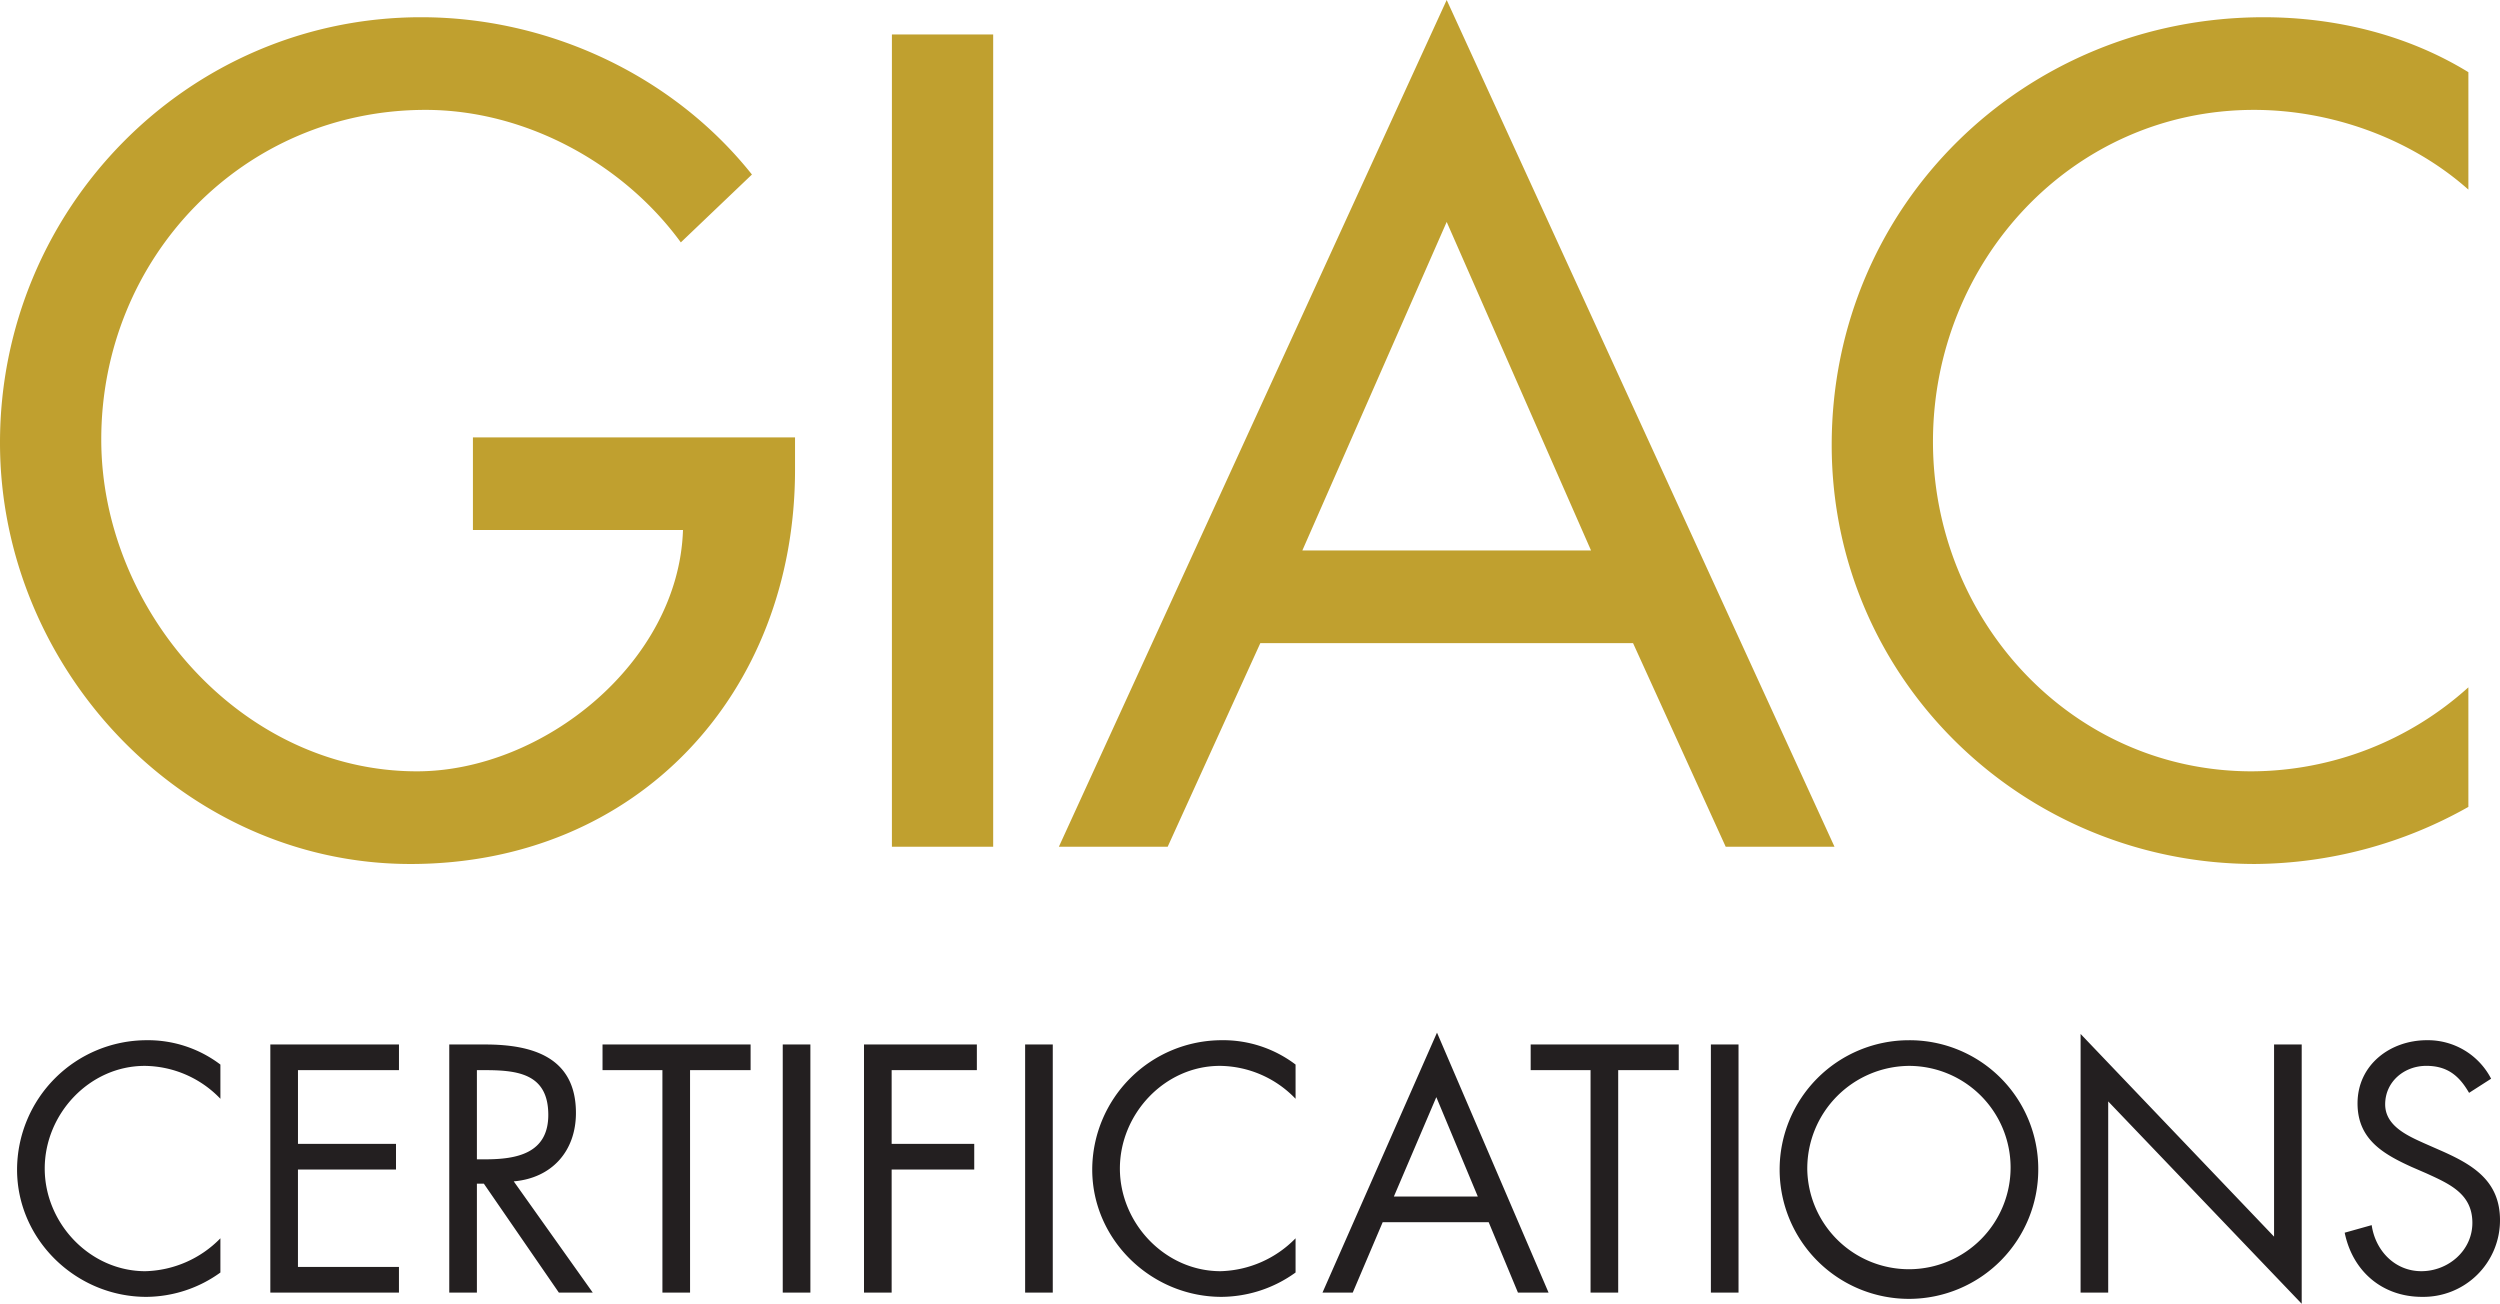
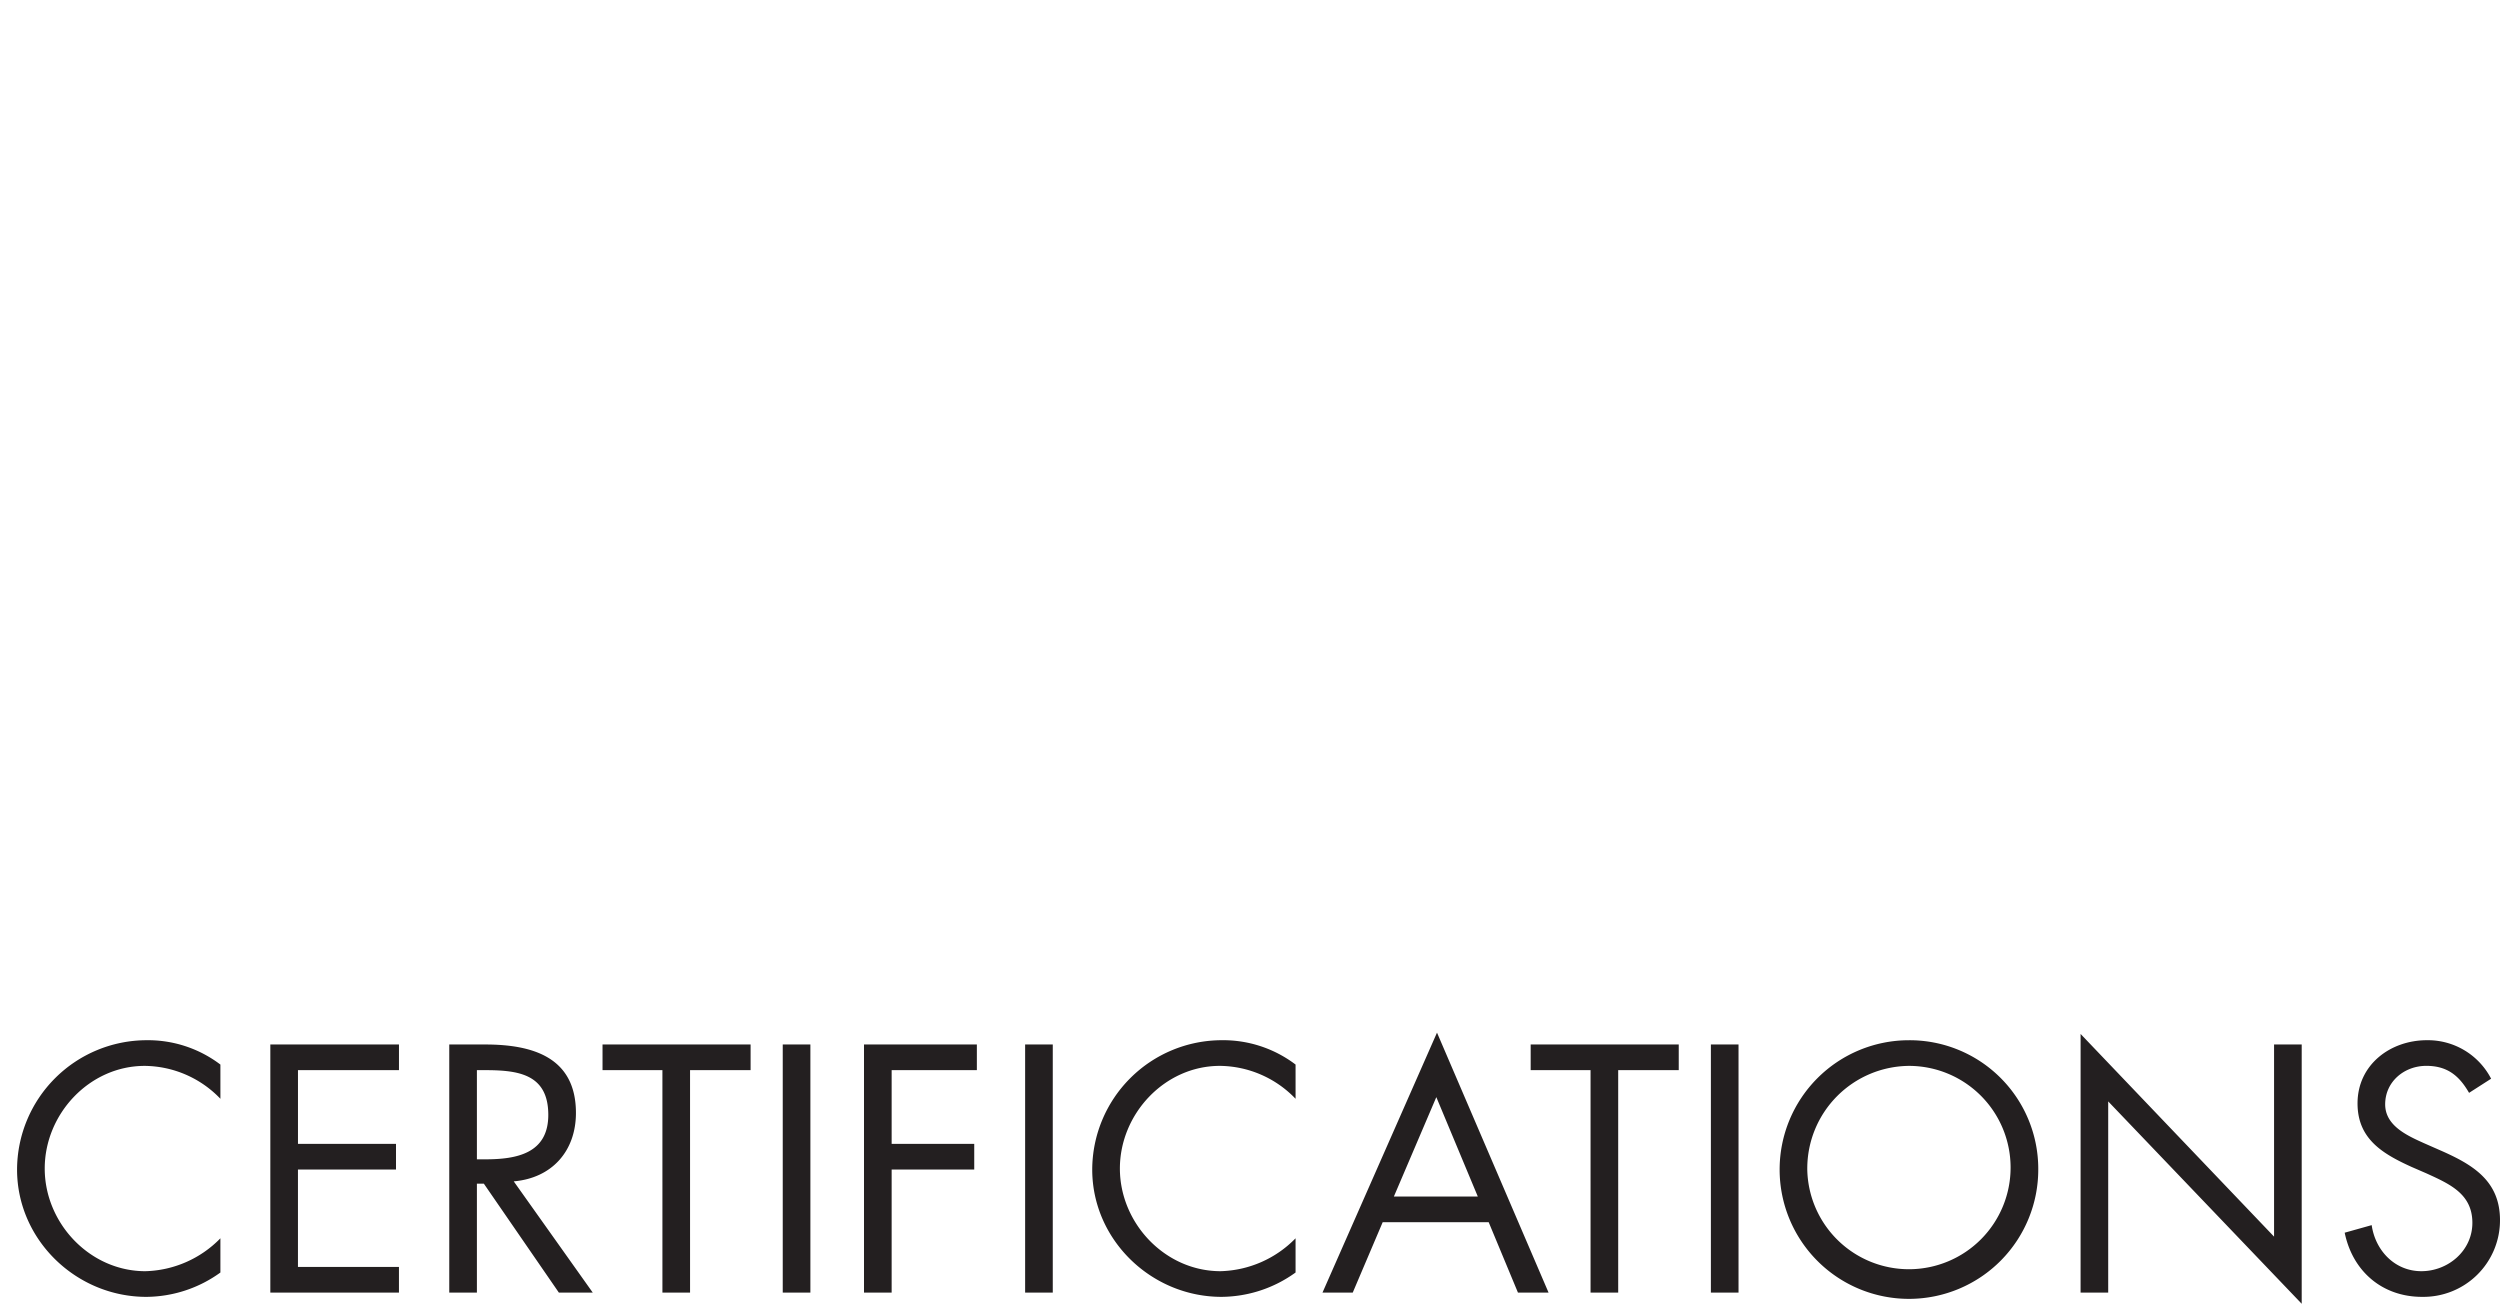
<svg xmlns="http://www.w3.org/2000/svg" viewBox="0 0 500 260.755">
-   <path d="M159.006 87.477v6.464c0 44.6-31.457 78.857-76.917 78.857S0 133.582 0 88.552C0 41.798 37.489 3.447 84.243 3.447c25.209 0 50.2 11.42 66.144 31.457l-14.22 13.573c-11.634-15.944-31.24-26.5-51.062-26.5-36.412 0-64.852 29.518-64.852 65.93 0 34.041 28.009 66.359 63.128 66.359 25.208 0 52.356-21.76 53.217-48.262H94.585V87.477zm39.629 81.871h-20.253V6.894h20.253zm53.429-40.722l-18.529 40.722h-21.761L289.338 0 366.9 169.348h-21.76l-18.529-40.722zm37.274-84.242l-28.872 65.713h57.743zm204.338-6.464C482.041 27.577 466.1 21.977 450.8 21.977c-36.412 0-64.206 30.379-64.206 66.361 0 35.549 27.579 65.928 63.774 65.928a64.985 64.985 0 0043.307-16.8v23.911a87.827 87.827 0 01-42.66 11.419c-46.322 0-84.674-36.844-84.674-83.812 0-48.047 38.567-85.536 86.4-85.536 14.221 0 28.656 3.447 40.937 10.989z" fill="#c0a02f" />
  <path d="M44.081 219.756a21.227 21.227 0 00-15.136-6.579c-11.053 0-20 9.608-20 20.531s9.014 20.532 20.135 20.532a21.721 21.721 0 0015-6.58v6.843a25.536 25.536 0 01-14.807 4.87c-14.016 0-25.86-11.384-25.86-25.467a25.949 25.949 0 0125.86-25.862 23.954 23.954 0 0114.807 4.87zm9.985-10.859h25.728v5.133h-20.2v14.741H79.2v5.133H59.591v19.479h20.2v5.133H54.066zm41.314 49.619h-5.528v-49.619h7.171c9.411 0 18.163 2.5 18.163 13.687 0 7.635-4.8 13.031-12.438 13.689l15.8 22.243h-6.778l-15-21.783h-1.39zm0-26.651h1.711c6.251 0 12.567-1.185 12.567-8.885 0-8.161-5.987-8.95-12.635-8.95H95.38zm42.631 26.651h-5.528V214.03h-11.977v-5.133h29.614v5.133h-12.109zm24.066 0h-5.529v-49.619h5.529zm16.252-44.486v14.741h16.518v5.133h-16.518v24.612H172.8v-49.619h22.572v5.133zm32.225 44.486h-5.529v-49.619h5.529zm48.56-38.76a21.227 21.227 0 00-15.136-6.581c-11.053 0-20 9.608-20 20.531s9.013 20.532 20.135 20.532a21.72 21.72 0 0015-6.58v6.843a25.534 25.534 0 01-14.807 4.87c-14.016 0-25.86-11.384-25.86-25.467a25.949 25.949 0 0125.86-25.862 23.954 23.954 0 0114.807 4.87zm17.425 24.678l-5.99 14.082H264.5l22.9-51.988 22.311 51.988h-6.123l-5.854-14.082zm10.724-25.008l-8.487 19.875h16.782zm36.376 39.09h-5.529V214.03h-11.976v-5.133h29.614v5.133h-12.109zm24.066 0h-5.529v-49.619h5.529zm59.947-24.739a25.863 25.863 0 11-25.864-25.73 25.728 25.728 0 0125.864 25.73zm-46.2-.066a20.334 20.334 0 1020.336-20.534 20.517 20.517 0 00-20.332 20.529zm54.667-26.92l38.693 40.537v-38.431h5.528v51.857l-38.7-40.472v38.234h-5.525zm77.694 11.78c-1.971-3.422-4.34-5.4-8.556-5.4-4.408 0-8.223 3.158-8.223 7.7 0 4.278 4.409 6.251 7.765 7.765l3.289 1.447c6.452 2.834 11.912 6.058 11.912 13.955a15.323 15.323 0 01-15.6 15.333c-7.962 0-13.884-5.133-15.462-12.832l5.4-1.513c.723 5.067 4.606 9.212 9.937 9.212s10.2-4.079 10.2-9.674c0-5.789-4.541-7.765-9.146-9.871l-3.029-1.316c-5.79-2.633-10.792-5.594-10.792-12.7 0-7.7 6.516-12.635 13.884-12.635a14.232 14.232 0 0112.831 7.7z" fill="#231f20" />
</svg>